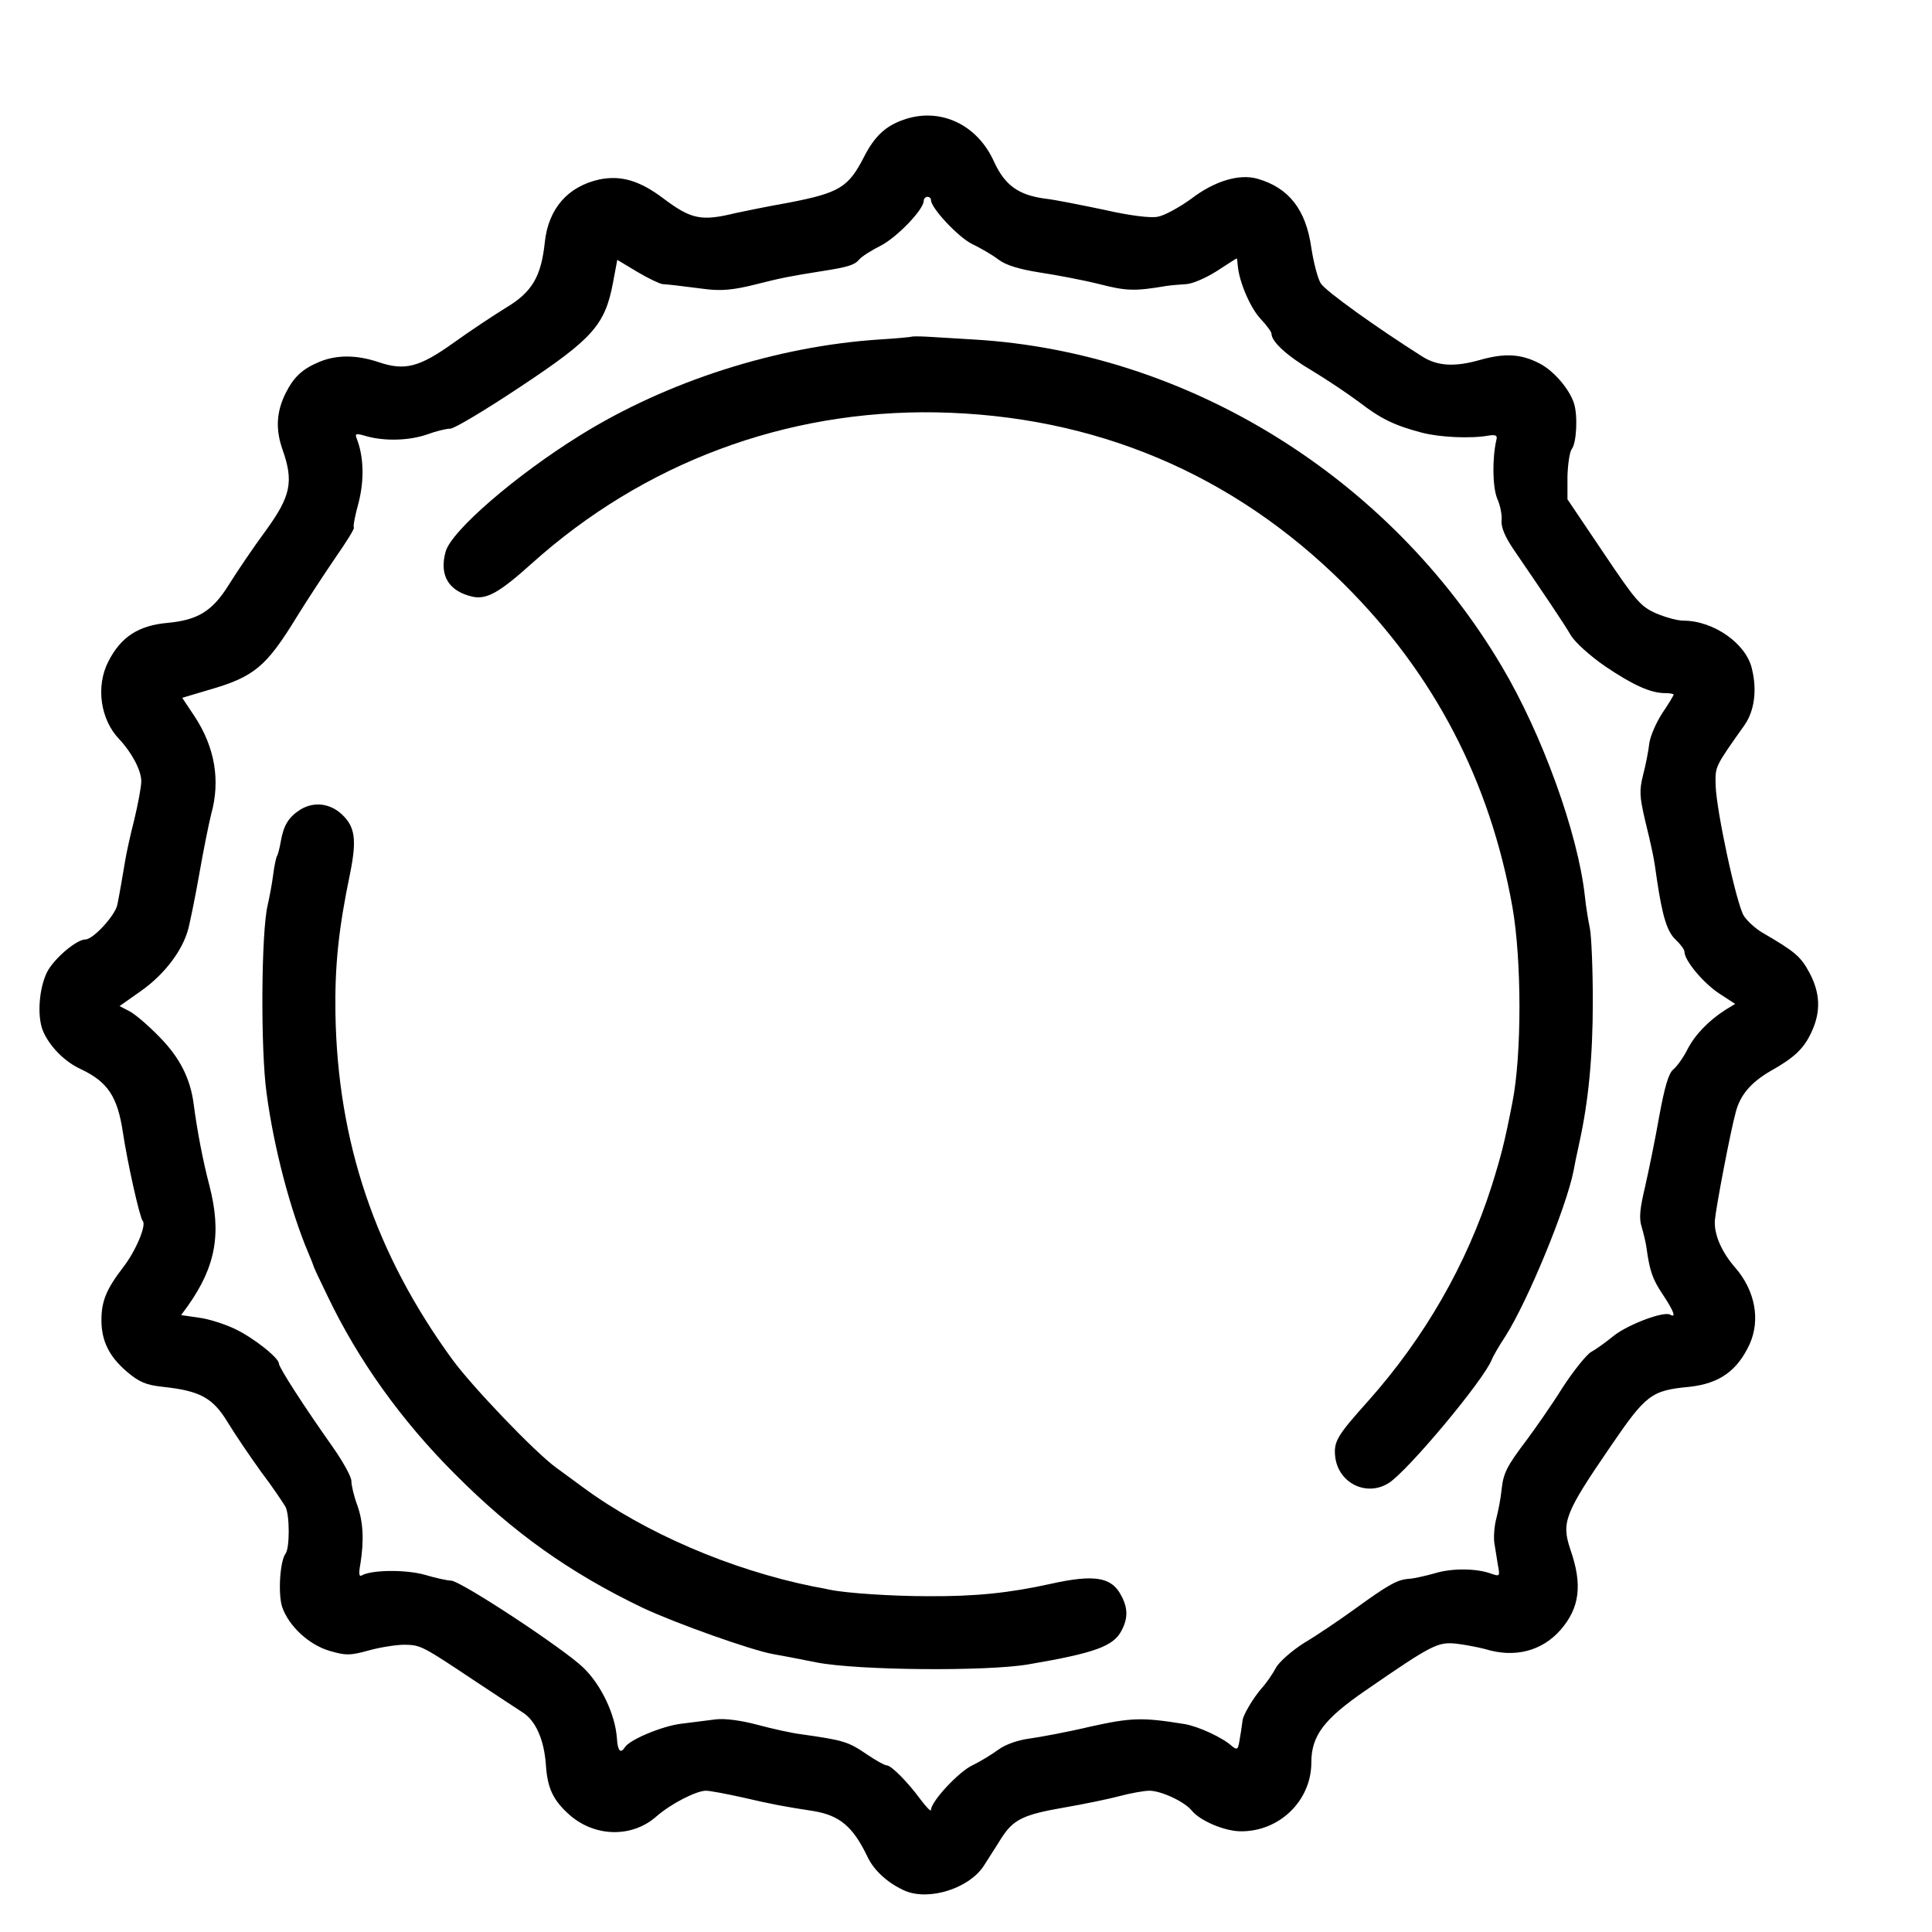
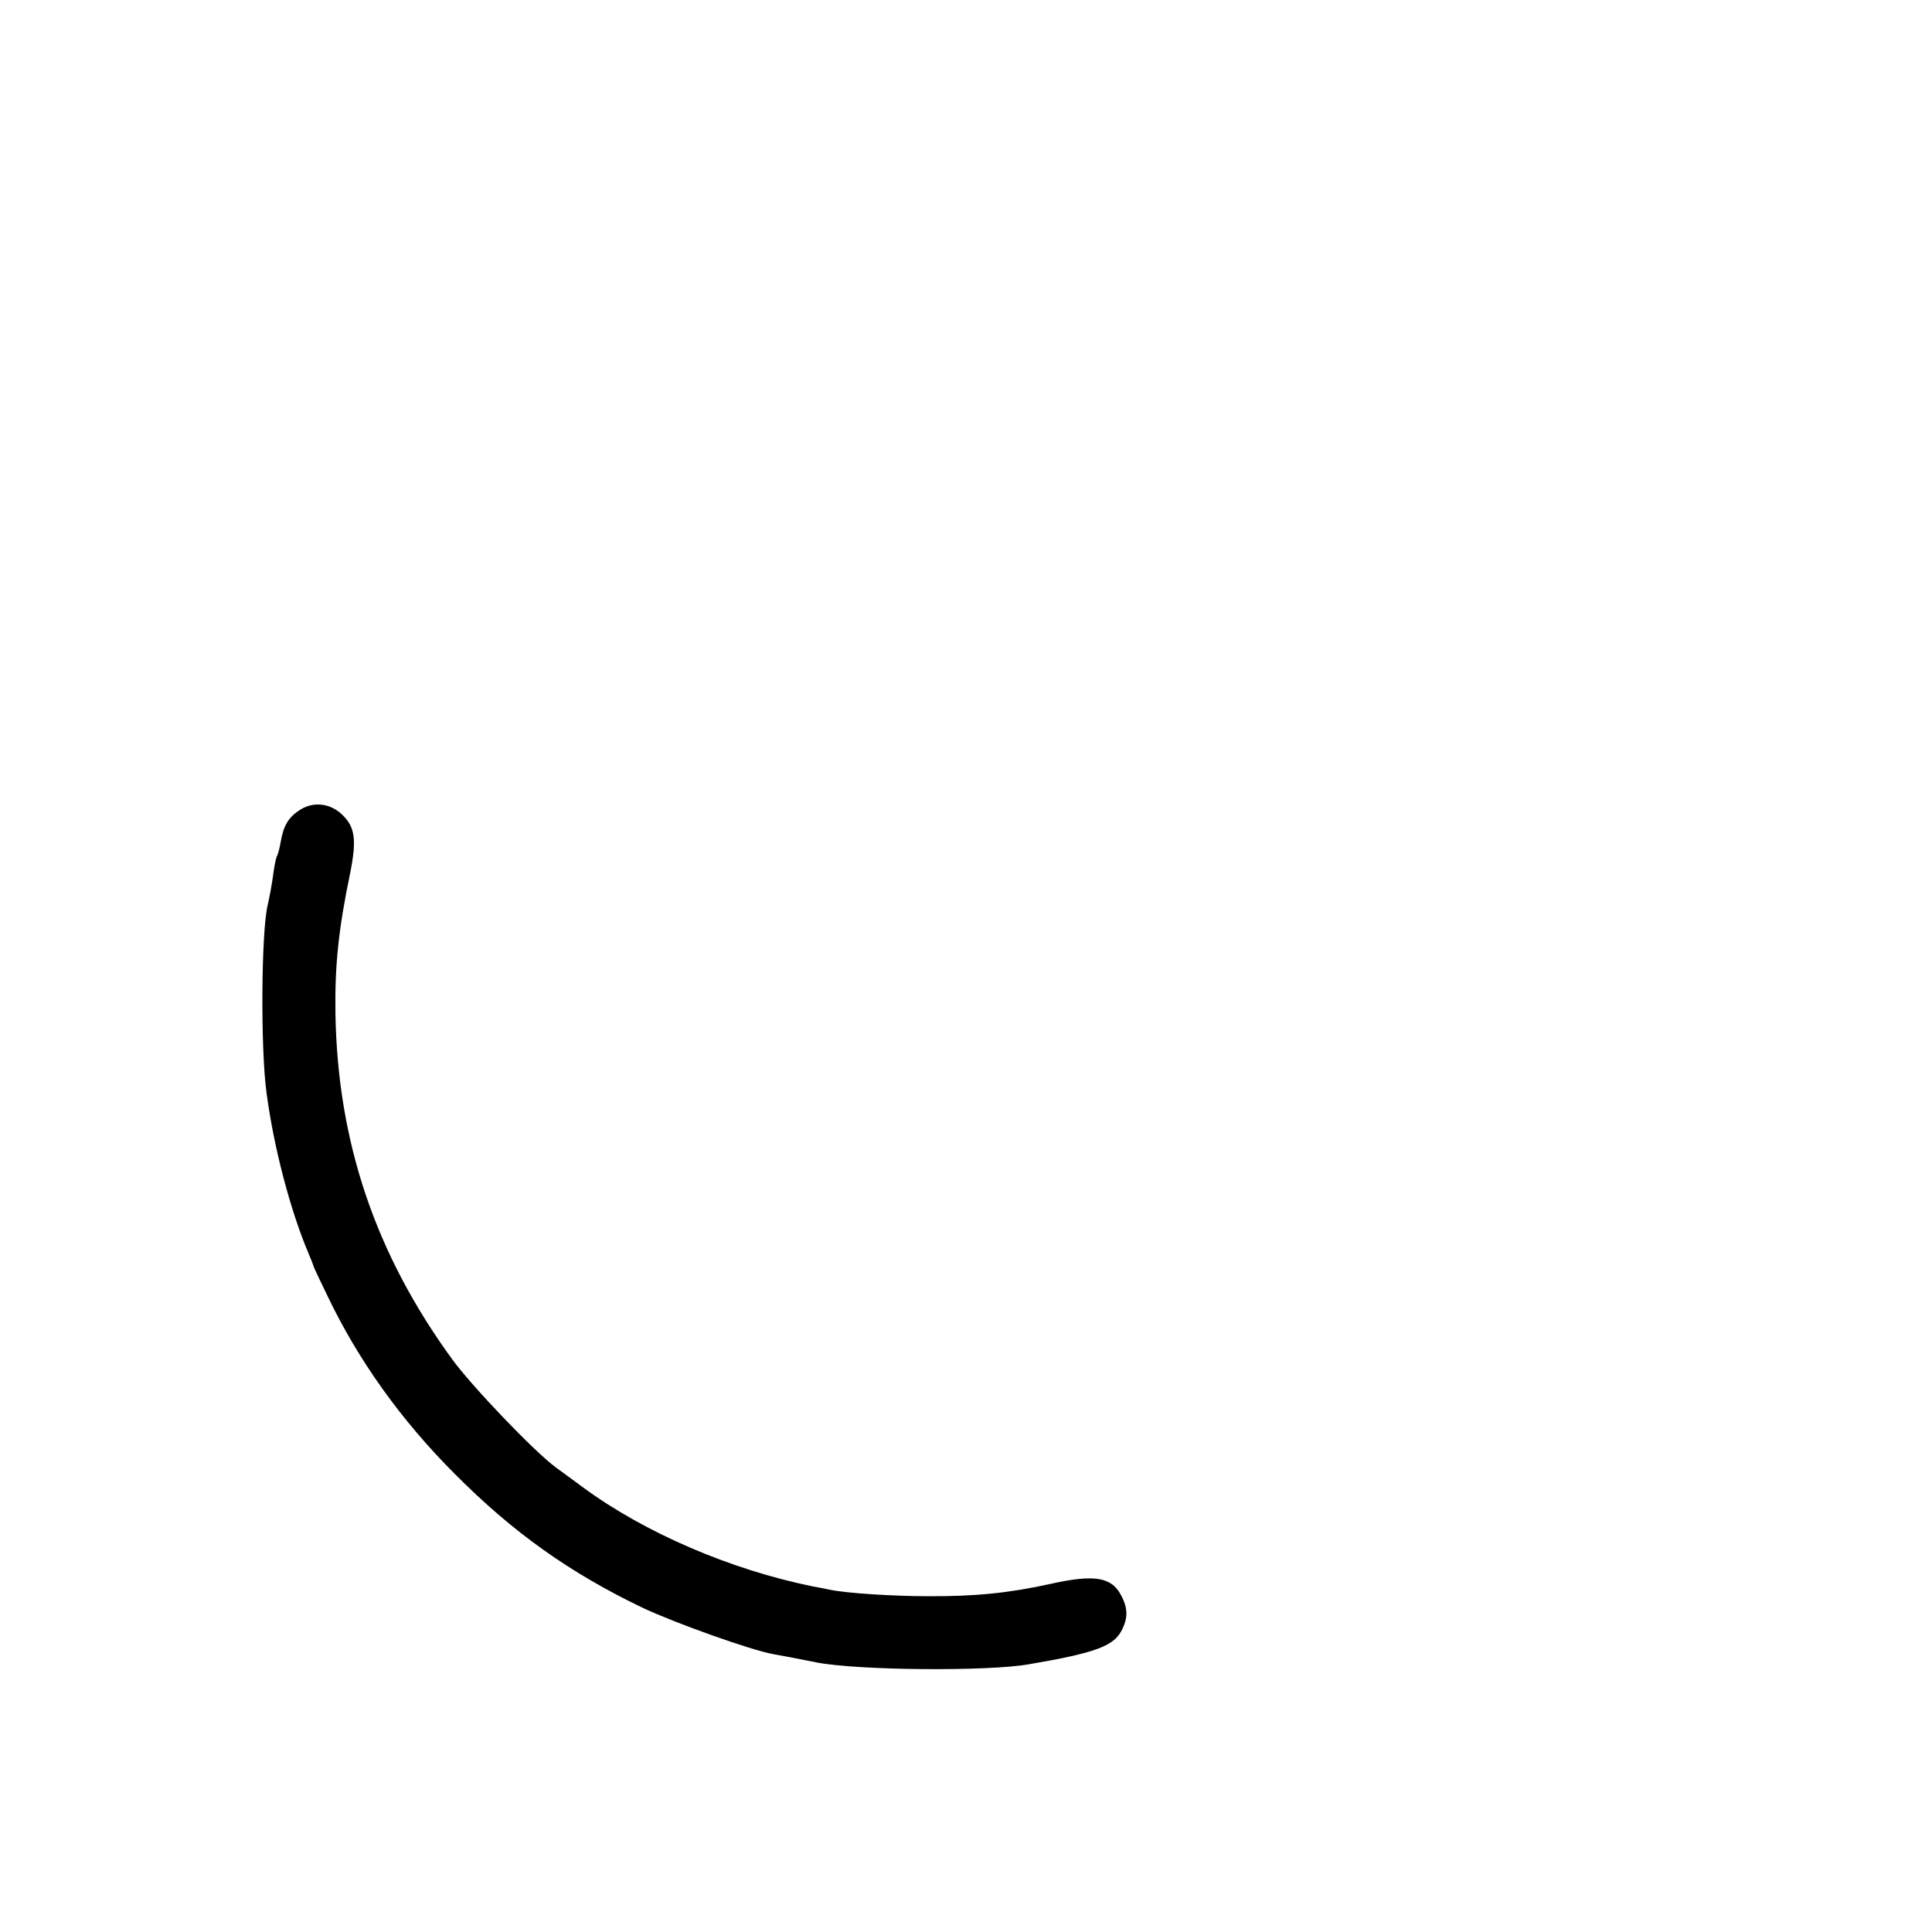
<svg xmlns="http://www.w3.org/2000/svg" version="1.0" width="16pt" height="16pt" viewBox="0 0 16 16" preserveAspectRatio="xMidYMid meet">
  <g transform="translate(0,16) scale(0.003,-0.003)" fill="#000000" stroke="none">
-     <path d="M2495 5003 c-50 -17 -81 -46 -110 -103 -43 -84 -68 -99 -207 -126 -68 -12 -134 -26 -148 -29 -94 -23 -122 -17 -198 40 -66 50 -118 65 -177 53 -87 -19 -141 -80 -151 -173 -10 -95 -35 -138 -107 -181 -34 -21 -99 -64 -145 -97 -95 -68 -135 -78 -208 -53 -60 20 -114 20 -161 1 -48 -20 -71 -41 -94 -86 -26 -52 -29 -100 -9 -157 31 -88 23 -128 -46 -223 -34 -46 -80 -114 -103 -151 -45 -72 -85 -96 -167 -104 -81 -7 -130 -38 -165 -107 -35 -68 -22 -160 30 -214 34 -36 61 -86 61 -116 0 -16 -9 -63 -19 -105 -11 -43 -22 -93 -25 -112 -8 -47 -15 -89 -22 -124 -6 -30 -67 -96 -88 -96 -25 0 -87 -53 -106 -90 -22 -44 -28 -120 -12 -161 17 -42 59 -86 105 -107 74 -35 101 -75 116 -173 13 -87 47 -238 55 -246 11 -11 -19 -83 -54 -128 -46 -60 -60 -93 -60 -146 0 -57 21 -100 70 -142 34 -29 53 -37 99 -42 103 -11 138 -30 179 -97 20 -33 62 -95 93 -138 32 -42 61 -86 67 -96 12 -23 12 -115 0 -130 -15 -20 -21 -110 -9 -147 18 -52 73 -104 131 -121 45 -13 56 -13 107 1 32 9 77 16 100 16 45 -1 47 -2 200 -104 54 -36 111 -73 126 -83 35 -22 59 -74 64 -145 4 -62 19 -95 60 -133 70 -66 176 -70 245 -9 40 35 110 71 137 71 11 0 58 -9 103 -19 77 -18 114 -25 193 -37 73 -12 110 -43 150 -127 18 -38 58 -74 105 -94 67 -27 176 8 216 70 11 18 33 51 47 74 34 54 61 67 177 87 52 9 120 23 150 31 30 8 68 15 83 15 32 0 97 -30 117 -55 23 -28 89 -56 133 -57 108 -2 197 84 197 190 0 74 35 120 150 199 184 127 199 134 250 129 25 -3 61 -10 80 -15 81 -25 156 -6 208 53 53 61 61 125 27 222 -25 75 -16 99 110 283 99 145 113 156 219 166 82 9 132 44 166 118 30 67 15 147 -39 210 -39 44 -60 94 -57 132 3 36 43 245 57 296 12 49 42 84 97 116 66 37 92 62 113 108 26 56 24 108 -7 165 -24 44 -40 57 -131 110 -18 11 -40 31 -49 45 -20 31 -76 290 -78 361 -1 52 -3 49 80 166 27 39 35 96 20 156 -16 69 -106 132 -189 132 -16 0 -49 9 -75 20 -43 19 -56 34 -146 168 l-99 147 0 63 c1 34 6 68 12 76 13 16 17 92 6 126 -13 40 -56 90 -95 110 -52 27 -97 29 -167 9 -68 -19 -114 -16 -155 9 -128 81 -269 182 -282 203 -9 15 -20 59 -26 98 -15 106 -62 166 -149 191 -50 14 -118 -6 -182 -55 -33 -24 -75 -47 -93 -50 -20 -4 -77 3 -147 19 -63 13 -136 28 -164 31 -74 10 -111 37 -141 102 -46 103 -149 151 -249 116z m75 -222 c0 -22 75 -102 113 -121 23 -11 56 -30 73 -43 21 -16 58 -27 115 -36 46 -7 120 -21 164 -32 74 -19 97 -20 185 -5 14 2 39 4 55 5 17 1 54 17 84 36 29 19 54 35 55 35 1 0 2 -9 3 -21 4 -44 34 -115 63 -146 17 -18 30 -36 30 -41 0 -22 44 -62 112 -102 40 -24 98 -63 129 -86 61 -47 98 -65 174 -85 49 -13 136 -17 185 -8 19 3 24 0 21 -11 -12 -52 -11 -130 2 -163 9 -19 14 -48 12 -62 -1 -18 10 -44 33 -78 82 -120 139 -204 158 -237 12 -20 53 -57 95 -86 77 -52 126 -74 165 -74 13 0 24 -2 24 -4 0 -3 -14 -26 -31 -51 -17 -26 -33 -63 -36 -83 -2 -20 -10 -60 -17 -87 -11 -44 -10 -60 5 -125 20 -82 25 -105 33 -165 15 -101 28 -143 51 -165 14 -13 25 -28 25 -34 0 -24 51 -85 94 -114 l46 -30 -28 -17 c-46 -30 -83 -68 -104 -109 -11 -22 -29 -47 -39 -55 -13 -11 -24 -49 -39 -131 -11 -63 -29 -150 -39 -194 -14 -59 -17 -86 -9 -110 5 -17 11 -42 13 -56 9 -66 17 -88 45 -130 30 -45 38 -66 21 -56 -17 11 -117 -27 -156 -58 -22 -18 -50 -38 -63 -45 -12 -7 -48 -51 -79 -99 -30 -48 -75 -112 -98 -143 -56 -74 -65 -92 -70 -139 -2 -22 -9 -57 -14 -77 -6 -21 -8 -52 -6 -68 3 -17 7 -45 10 -62 6 -31 5 -32 -18 -24 -40 15 -109 16 -157 1 -25 -7 -56 -14 -70 -15 -32 -2 -56 -15 -151 -84 -43 -31 -105 -73 -139 -93 -33 -21 -69 -52 -78 -69 -9 -17 -27 -43 -40 -57 -24 -28 -52 -76 -52 -89 -1 -5 -3 -25 -7 -46 -5 -34 -7 -36 -22 -24 -26 24 -94 55 -131 61 -117 19 -147 18 -260 -7 -63 -15 -139 -29 -168 -33 -31 -4 -66 -16 -85 -30 -18 -13 -50 -33 -73 -44 -38 -18 -114 -100 -114 -123 0 -6 -13 8 -29 29 -35 48 -81 94 -93 94 -6 0 -29 13 -53 29 -54 37 -65 40 -184 57 -25 3 -79 15 -120 26 -45 12 -89 18 -115 15 -22 -3 -65 -8 -95 -12 -52 -6 -143 -44 -156 -65 -12 -19 -20 -10 -22 25 -5 67 -44 148 -93 195 -55 53 -339 240 -365 240 -9 0 -42 7 -72 16 -53 15 -148 14 -175 -2 -7 -4 -8 7 -3 33 10 64 8 115 -9 162 -9 24 -16 54 -16 66 0 12 -24 55 -53 96 -75 106 -147 217 -147 228 0 16 -72 73 -124 97 -28 13 -72 27 -98 30 l-48 7 19 26 c77 109 93 200 59 332 -18 68 -34 153 -43 222 -9 73 -39 131 -94 187 -31 32 -68 64 -84 72 l-27 14 61 43 c63 45 113 110 129 171 5 20 19 87 30 150 11 63 26 138 33 166 26 93 10 185 -46 270 l-34 51 74 22 c125 36 158 64 242 201 29 47 77 120 107 164 30 43 53 80 51 83 -3 2 3 33 13 69 16 63 14 127 -5 176 -6 15 -3 16 27 7 51 -14 118 -12 167 5 24 9 53 16 64 16 11 0 98 52 194 116 199 132 233 170 255 286 l12 64 55 -33 c30 -18 62 -33 70 -34 18 -1 42 -4 121 -14 41 -5 76 -2 135 13 75 19 97 23 185 37 71 11 89 17 101 31 7 9 34 26 60 39 45 23 119 100 119 124 0 6 5 11 10 11 6 0 10 -4 10 -9z" />
-     <path d="M2517 4404 c-1 -1 -42 -5 -92 -8 -283 -19 -583 -115 -823 -264 -179 -111 -357 -265 -372 -322 -18 -66 9 -109 75 -124 39 -8 74 12 162 91 309 278 701 425 1117 418 437 -8 820 -169 1127 -475 249 -248 402 -543 464 -890 26 -148 26 -409 0 -540 -21 -108 -31 -147 -57 -230 -69 -217 -186 -420 -341 -594 -86 -96 -96 -112 -91 -155 9 -72 86 -110 147 -72 53 33 264 286 285 341 3 8 20 38 38 65 62 98 168 355 188 457 2 12 9 46 15 73 26 117 38 240 38 395 0 90 -4 180 -8 200 -4 19 -11 60 -14 90 -19 173 -118 447 -230 635 -309 521 -866 866 -1455 901 -52 3 -112 7 -133 8 -20 1 -38 1 -40 0z" />
    <path d="M830 3099 c-33 -21 -47 -43 -55 -89 -3 -18 -8 -37 -11 -41 -2 -4 -7 -27 -10 -51 -3 -24 -10 -61 -15 -83 -18 -73 -20 -400 -3 -520 20 -151 66 -324 115 -440 7 -16 13 -32 14 -35 0 -3 18 -41 39 -84 85 -178 204 -344 351 -491 161 -162 317 -273 519 -370 89 -42 302 -118 361 -128 17 -3 71 -13 120 -23 114 -22 471 -25 585 -5 182 31 234 50 256 93 18 34 18 62 -1 97 -26 51 -74 59 -195 32 -113 -25 -208 -35 -340 -34 -94 0 -222 8 -270 18 -14 3 -34 7 -46 9 -227 46 -464 148 -634 273 -25 18 -58 43 -75 55 -59 43 -232 224 -286 298 -213 292 -317 601 -323 955 -2 131 8 232 41 390 18 91 13 126 -23 160 -33 31 -77 36 -114 14z" />
  </g>
</svg>